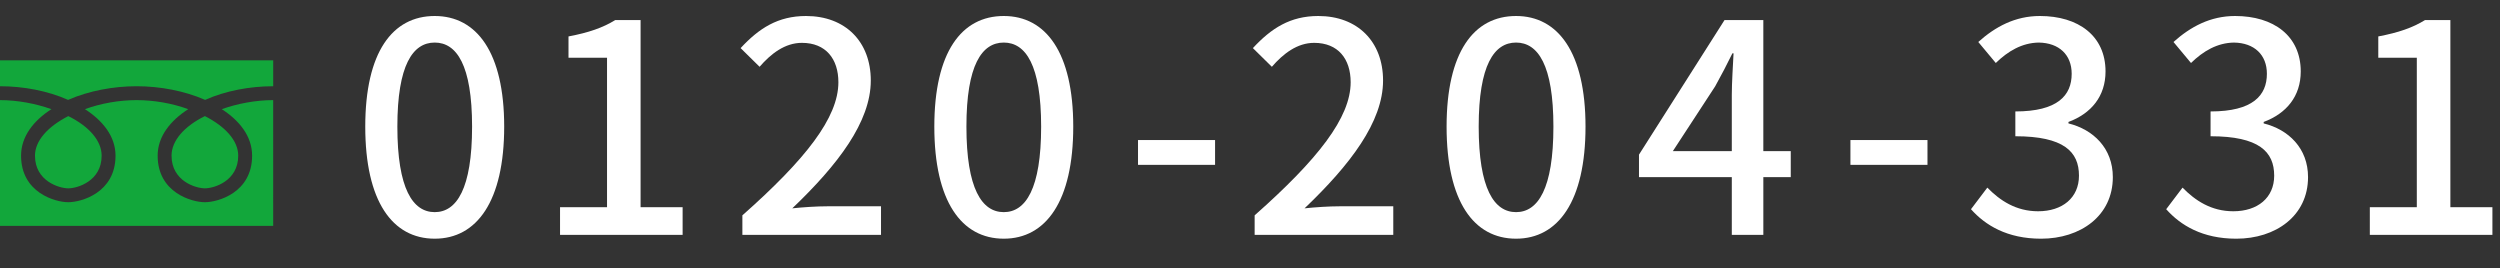
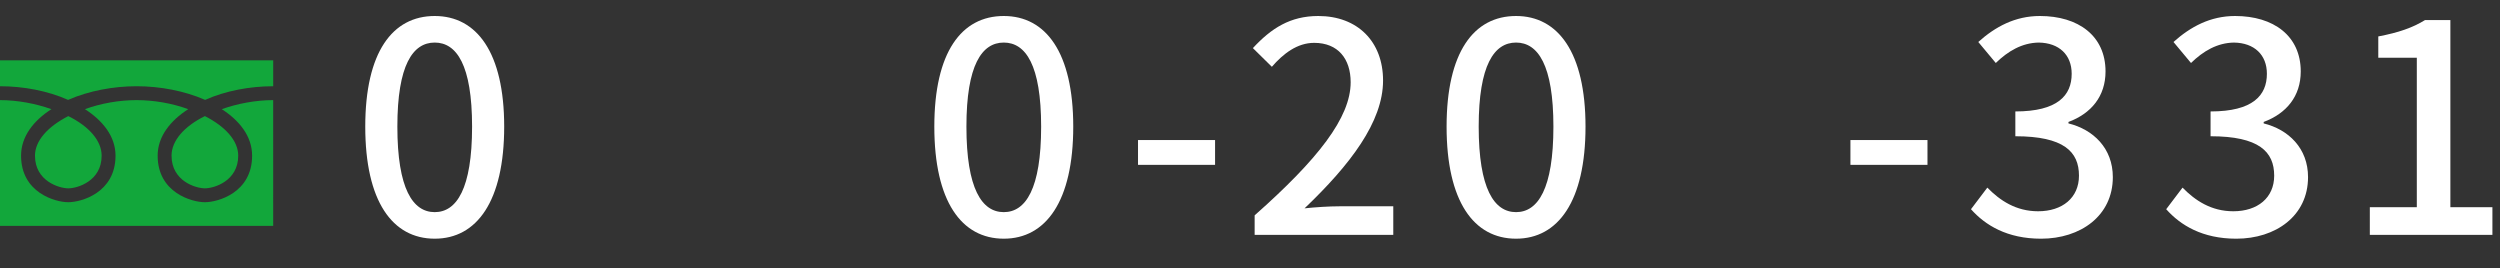
<svg xmlns="http://www.w3.org/2000/svg" version="1.1" x="0px" y="0px" width="447px" height="48px" viewBox="0 -2.861 447 48" enable-background="new 0 -2.861 447 48" xml:space="preserve">
  <rect x="0" y="-2.861" width="447" height="48" fill="#333333" stroke="none" />
  <defs>
</defs>
  <path fill="#12A73B" d="M36.637,17.897c3.645,1.862,5.957,4.388,5.957,7.079c0,4.552-4.344,5.837-5.957,5.837  c-1.617,0-5.965-1.285-5.965-5.837C30.672,22.285,32.949,19.721,36.637,17.897z M6.254,24.977c0-2.691,2.316-5.217,5.957-7.079  c3.689,1.823,5.963,4.388,5.963,7.079c0,4.552-4.346,5.837-5.963,5.837C10.6,30.813,6.254,29.528,6.254,24.977z M0,37.52V15.041  c3.15,0,6.375,0.623,9.191,1.616c-3.148,2.026-5.424,4.841-5.424,8.319c0,6.623,6.127,8.319,8.443,8.319  c2.32,0,8.447-1.696,8.447-8.319c0-3.479-2.318-6.293-5.467-8.319c2.857-1.037,6.088-1.616,9.234-1.616  c3.145,0,6.371,0.579,9.23,1.616c-3.148,2.026-5.465,4.841-5.465,8.319c0,6.623,6.125,8.319,8.445,8.319  c2.316,0,8.445-1.696,8.445-8.319c0-3.479-2.277-6.293-5.426-8.319c2.816-0.993,6.043-1.616,9.193-1.616V37.52H0z M36.676,14.999  c-3.682-1.615-8.07-2.441-12.25-2.441s-8.57,0.826-12.254,2.441C8.57,13.384,4.184,12.558,0,12.558V7.923h48.85v4.635  C44.666,12.558,40.281,13.384,36.676,14.999z" />
  <g>
    <g>
      <path fill="#FFFFFF" d="M65.309,19.778C65.309,6.471,70.162,0,77.729,0c7.514,0,12.42,6.523,12.42,19.778    c0,13.359-4.906,20.039-12.42,20.039C70.162,39.817,65.309,33.138,65.309,19.778z M84.408,19.778    c0-11.012-2.766-15.029-6.68-15.029s-6.68,4.018-6.68,15.029c0,11.115,2.766,15.29,6.68,15.29S84.408,30.894,84.408,19.778z" />
-       <path fill="#FFFFFF" d="M100.135,34.181h8.402V7.462h-6.889V3.653c3.6-0.679,6.156-1.566,8.35-2.923h4.539v33.45h7.516v4.958    h-21.918V34.181z" />
-       <path fill="#FFFFFF" d="M132.736,35.643c11.324-10.02,17.168-17.482,17.168-23.797c0-4.175-2.244-7.045-6.523-7.045    c-3.025,0-5.531,1.931-7.566,4.279l-3.393-3.34c3.289-3.549,6.68-5.74,11.689-5.74c7.045,0,11.586,4.592,11.586,11.533    c0,7.41-5.896,15.081-14.037,22.856c1.982-0.209,4.383-0.365,6.262-0.365h9.602v5.114h-24.787V35.643z" />
      <path fill="#FFFFFF" d="M167.057,19.778C167.057,6.471,171.91,0,179.477,0c7.514,0,12.42,6.523,12.42,19.778    c0,13.359-4.906,20.039-12.42,20.039C171.91,39.817,167.057,33.138,167.057,19.778z M186.156,19.778    c0-11.012-2.766-15.029-6.68-15.029s-6.68,4.018-6.68,15.029c0,11.115,2.766,15.29,6.68,15.29S186.156,30.894,186.156,19.778z" />
      <path fill="#FFFFFF" d="M203.477,22.179h13.777v4.436h-13.777V22.179z" />
      <path fill="#FFFFFF" d="M224.33,35.643c11.324-10.02,17.168-17.482,17.168-23.797c0-4.175-2.244-7.045-6.523-7.045    c-3.025,0-5.531,1.931-7.566,4.279l-3.393-3.34c3.289-3.549,6.68-5.74,11.689-5.74c7.045,0,11.586,4.592,11.586,11.533    c0,7.41-5.896,15.081-14.037,22.856c1.982-0.209,4.383-0.365,6.262-0.365h9.602v5.114H224.33V35.643z" />
      <path fill="#FFFFFF" d="M258.65,19.778C258.65,6.471,263.504,0,271.07,0c7.514,0,12.42,6.523,12.42,19.778    c0,13.359-4.906,20.039-12.42,20.039C263.504,39.817,258.65,33.138,258.65,19.778z M277.75,19.778    c0-11.012-2.766-15.029-6.68-15.029s-6.68,4.018-6.68,15.029c0,11.115,2.766,15.29,6.68,15.29S277.75,30.894,277.75,19.778z" />
-       <path fill="#FFFFFF" d="M320.188,28.806h-4.904v10.333h-5.637V28.806h-16.596v-4.018L308.342,0.73h6.941v23.431h4.904V28.806z     M309.646,24.161V14.09c0-2.087,0.209-5.323,0.313-7.41h-0.209c-0.939,1.931-1.982,3.914-3.078,5.896l-7.566,11.585H309.646z" />
      <path fill="#FFFFFF" d="M330.857,22.179h13.777v4.436h-13.777V22.179z" />
      <path fill="#FFFFFF" d="M352.412,34.546l2.922-3.861c2.244,2.296,5.115,4.228,9.08,4.228c4.332,0,7.307-2.401,7.307-6.367    c0-4.279-2.713-7.045-11.377-7.045v-4.436c7.568,0,10.072-2.87,10.072-6.731c0-3.393-2.244-5.532-5.896-5.584    c-2.975,0.052-5.48,1.513-7.672,3.652l-3.131-3.757C356.744,1.931,360.293,0,364.729,0c6.889,0,11.74,3.549,11.74,9.915    c0,4.436-2.557,7.515-6.627,9.028v0.261c4.436,1.096,7.932,4.436,7.932,9.602c0,6.941-5.791,11.012-12.836,11.012    C358.883,39.817,354.969,37.417,352.412,34.546z" />
      <path fill="#FFFFFF" d="M387.316,34.546l2.922-3.861c2.244,2.296,5.115,4.228,9.08,4.228c4.332,0,7.307-2.401,7.307-6.367    c0-4.279-2.713-7.045-11.377-7.045v-4.436c7.568,0,10.072-2.87,10.072-6.731c0-3.393-2.244-5.532-5.896-5.584    c-2.975,0.052-5.48,1.513-7.672,3.652l-3.131-3.757C391.648,1.931,395.197,0,399.633,0c6.889,0,11.74,3.549,11.74,9.915    c0,4.436-2.557,7.515-6.627,9.028v0.261c4.436,1.096,7.932,4.436,7.932,9.602c0,6.941-5.791,11.012-12.836,11.012    C393.787,39.817,389.873,37.417,387.316,34.546z" />
      <path fill="#FFFFFF" d="M423.725,34.181h8.402V7.462h-6.889V3.653c3.6-0.679,6.156-1.566,8.35-2.923h4.539v33.45h7.516v4.958    h-21.918V34.181z" />
    </g>
  </g>
</svg>